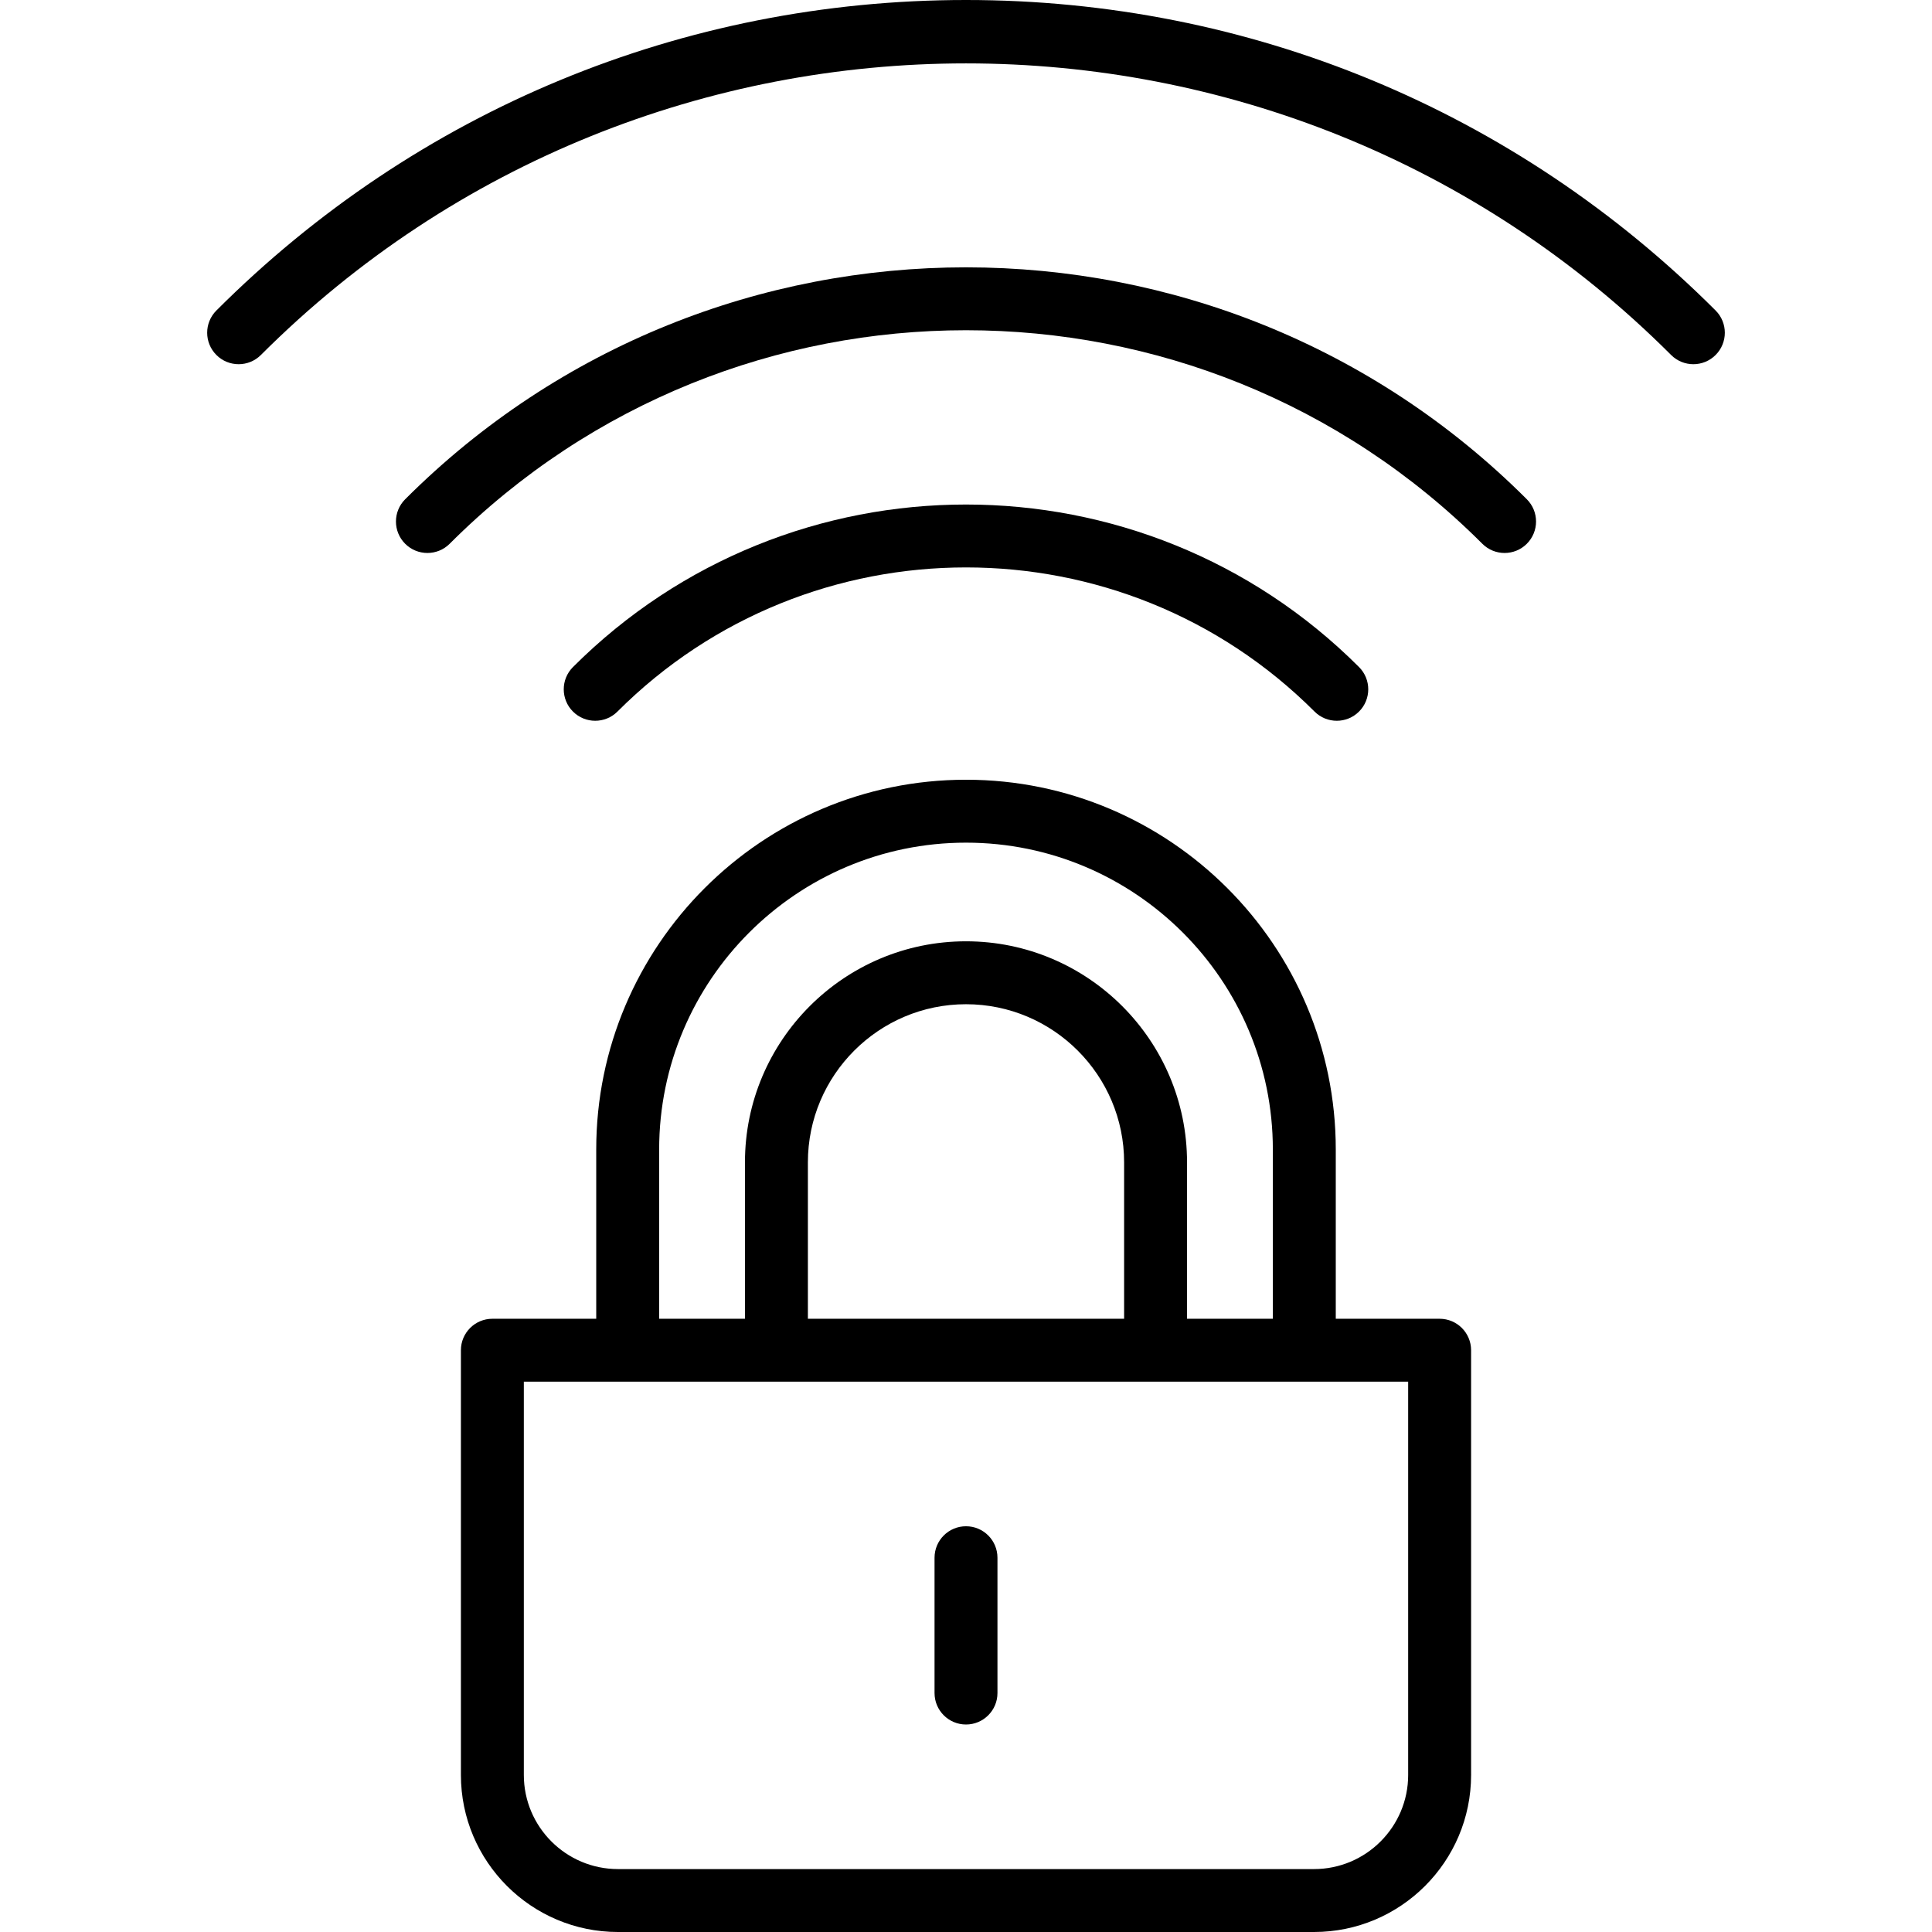
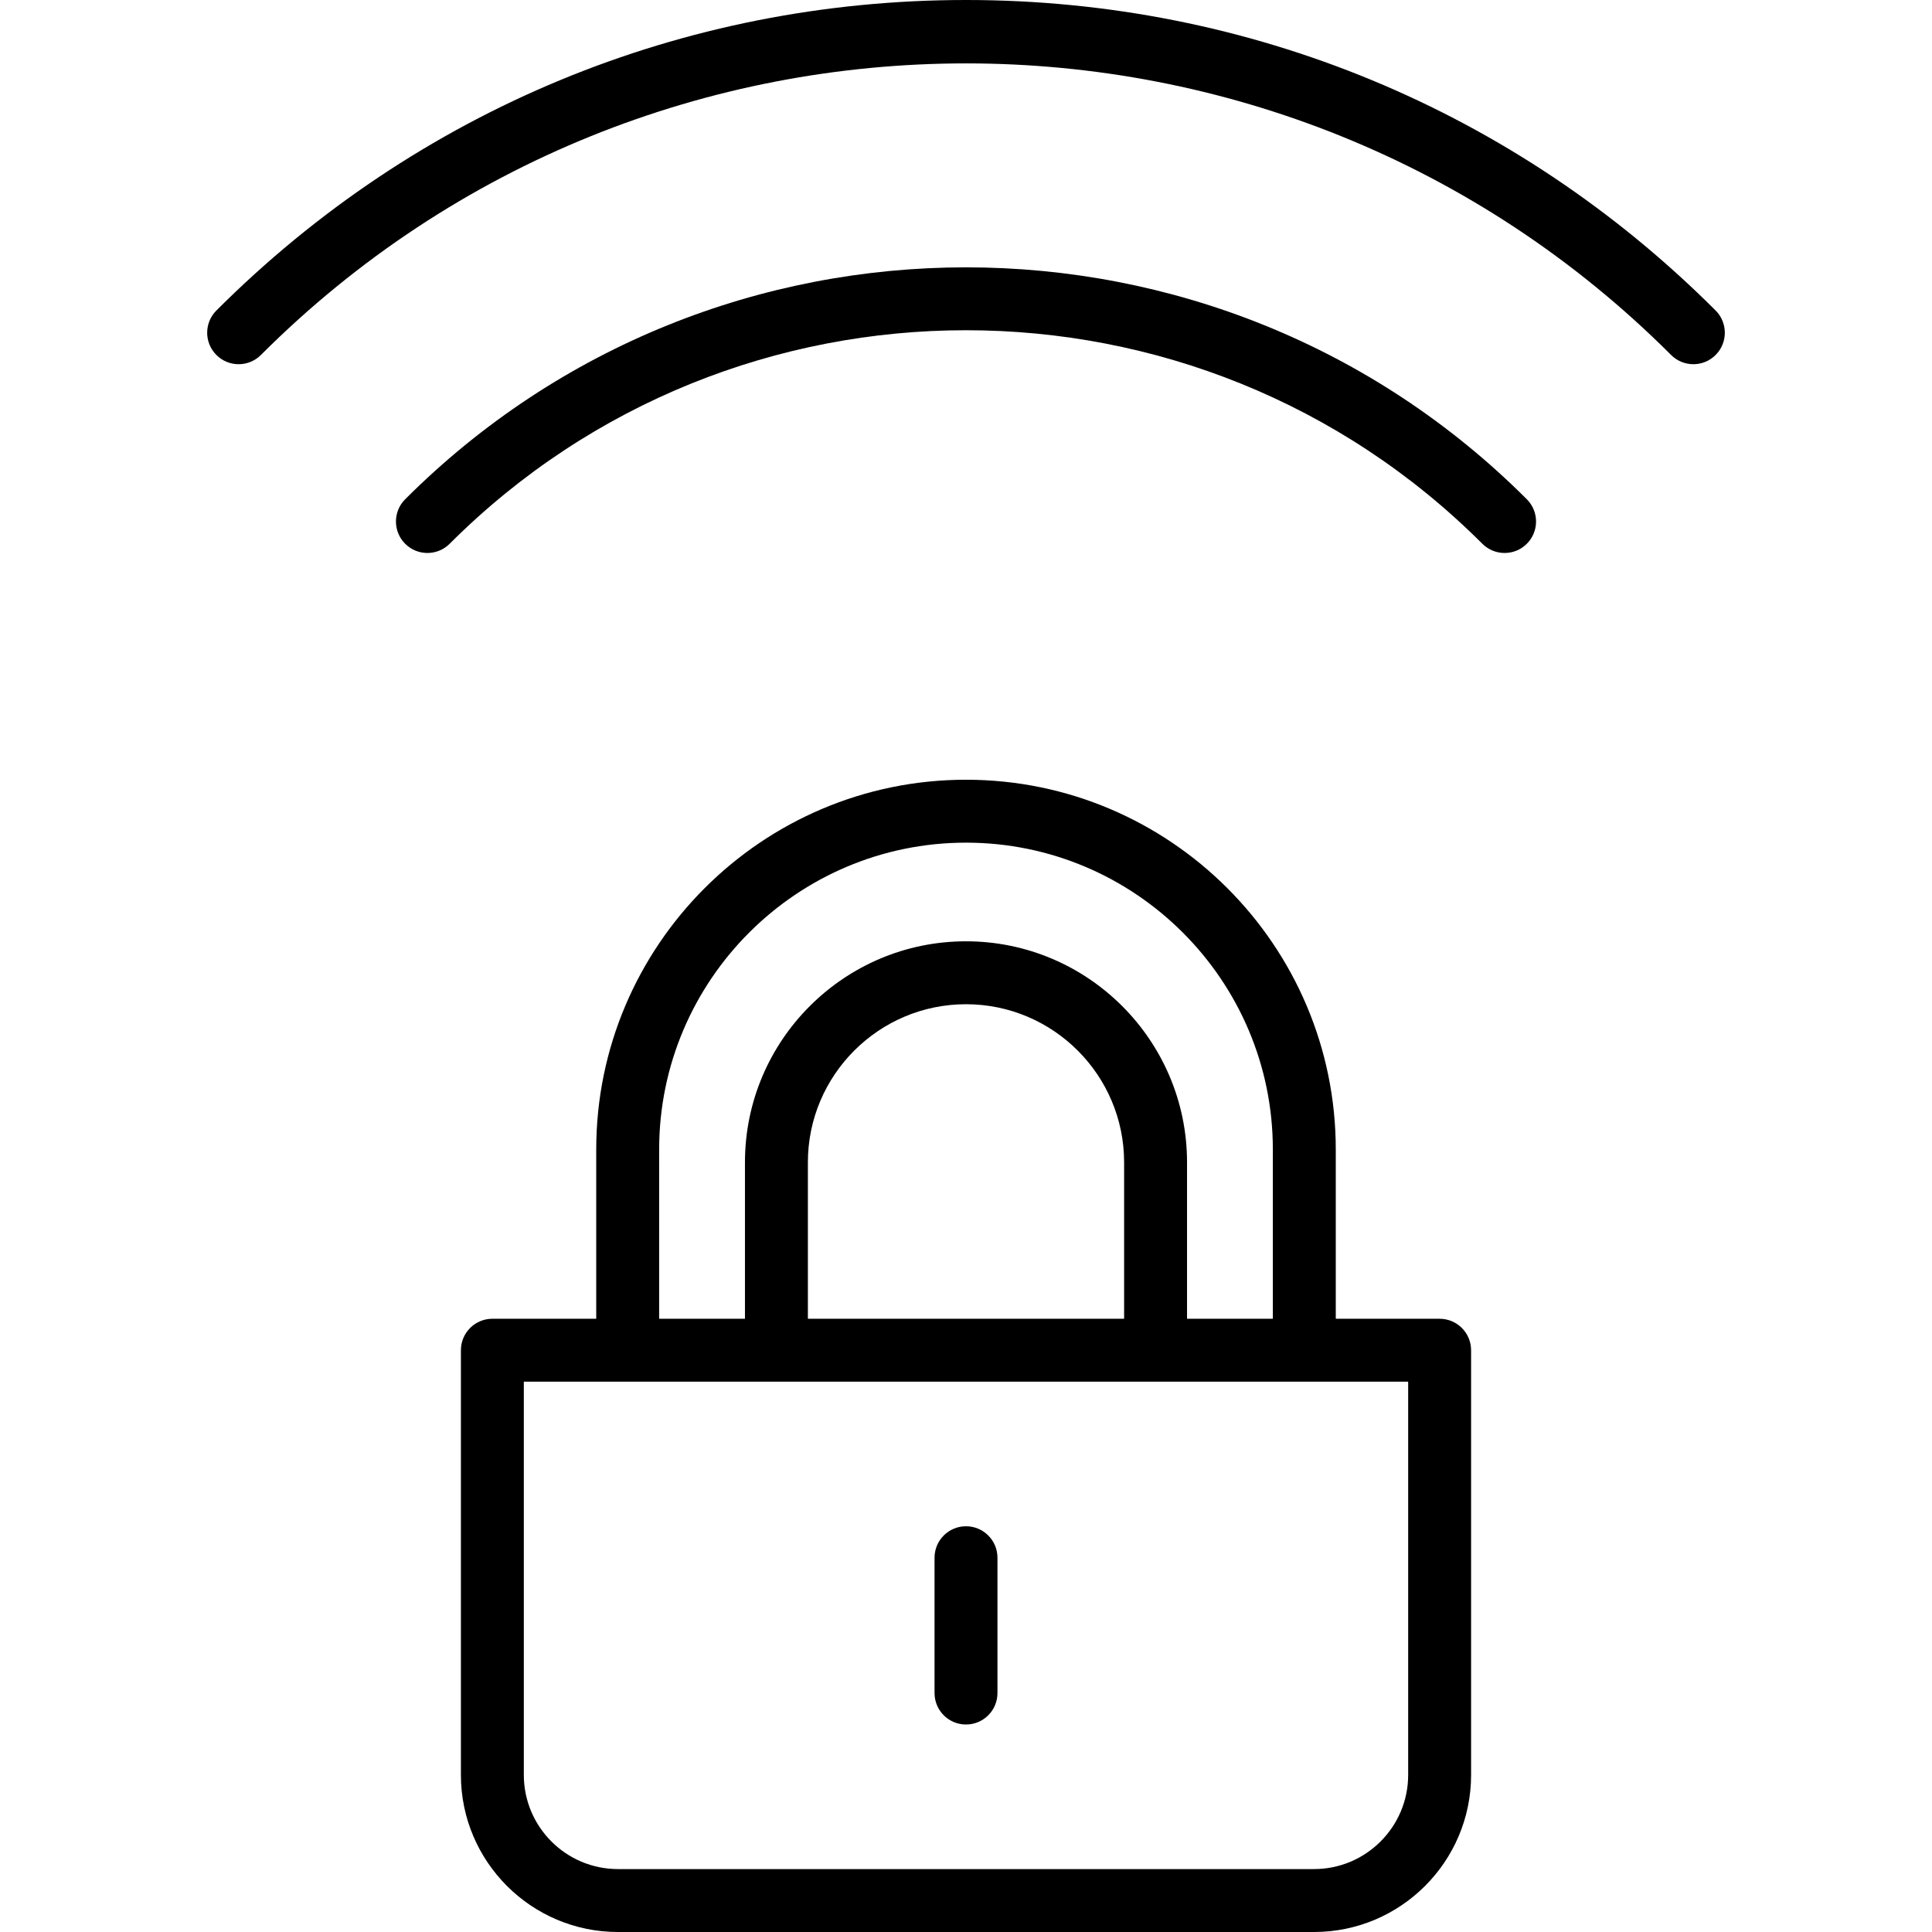
<svg xmlns="http://www.w3.org/2000/svg" fill="#000000" height="800px" width="800px" version="1.1" id="Capa_1" viewBox="0 0 460 460" xml:space="preserve">
  <g id="XMLID_23_">
    <path id="XMLID_1083_" d="M342.769,313.992h-24.728V273.69c0-48.546-39.494-88.04-88.041-88.04s-88.041,39.494-88.041,88.04v40.302   h-24.728c-4.138,0-7.491,3.354-7.491,7.491v101.126c0,20.618,16.774,37.392,37.392,37.392h165.736   c20.618,0,37.392-16.774,37.392-37.392V321.483C350.26,317.345,346.906,313.992,342.769,313.992z M156.941,273.69   c0-40.285,32.774-73.058,73.059-73.058s73.059,32.774,73.059,73.058v40.302h-20.431v-37.244c0-29.019-23.609-52.628-52.628-52.628   s-52.628,23.609-52.628,52.628v37.244h-20.431V273.69z M267.646,313.992h-75.292v-37.244c0-20.758,16.888-37.646,37.646-37.646   s37.646,16.888,37.646,37.646V313.992z M335.278,422.608c0,12.357-10.053,22.41-22.41,22.41H147.132   c-12.356,0-22.41-10.053-22.41-22.41v-93.635h210.555V422.608z" />
    <path id="XMLID_1093_" d="M230,363.395c-4.138,0-7.491,3.354-7.491,7.491v32.22c0,4.137,3.353,7.491,7.491,7.491   s7.491-3.354,7.491-7.491v-32.22C237.491,366.749,234.138,363.395,230,363.395z" />
-     <path id="XMLID_1094_" d="M147.015,169.419c45.757-45.758,120.213-45.758,165.97,0c1.463,1.463,3.381,2.194,5.297,2.194   c1.917,0,3.834-0.732,5.297-2.194c2.925-2.925,2.925-7.669,0-10.594c-51.6-51.6-135.56-51.6-187.16,0   c-2.925,2.925-2.925,7.669,0,10.594C139.346,172.344,144.089,172.344,147.015,169.419z" />
    <path id="XMLID_1655_" d="M96.468,118.874c-2.925,2.925-2.925,7.669,0,10.594c2.925,2.925,7.668,2.926,10.595,0   c67.788-67.788,178.087-67.788,245.874,0c1.463,1.463,3.381,2.194,5.297,2.194c1.917,0,3.834-0.732,5.297-2.194   c2.925-2.925,2.925-7.669,0-10.594C289.902,45.244,170.098,45.244,96.468,118.874z" />
    <path id="XMLID_1677_" d="M408.478,73.928C360.805,26.255,297.42,0,230,0S99.195,26.255,51.522,73.928   c-2.925,2.925-2.925,7.669,0,10.594c2.925,2.925,7.668,2.926,10.595,0c92.57-92.571,243.196-92.571,335.766,0   c1.463,1.463,3.381,2.194,5.297,2.194c1.918,0,3.834-0.732,5.297-2.194C411.403,81.596,411.403,76.853,408.478,73.928z" />
  </g>
</svg>